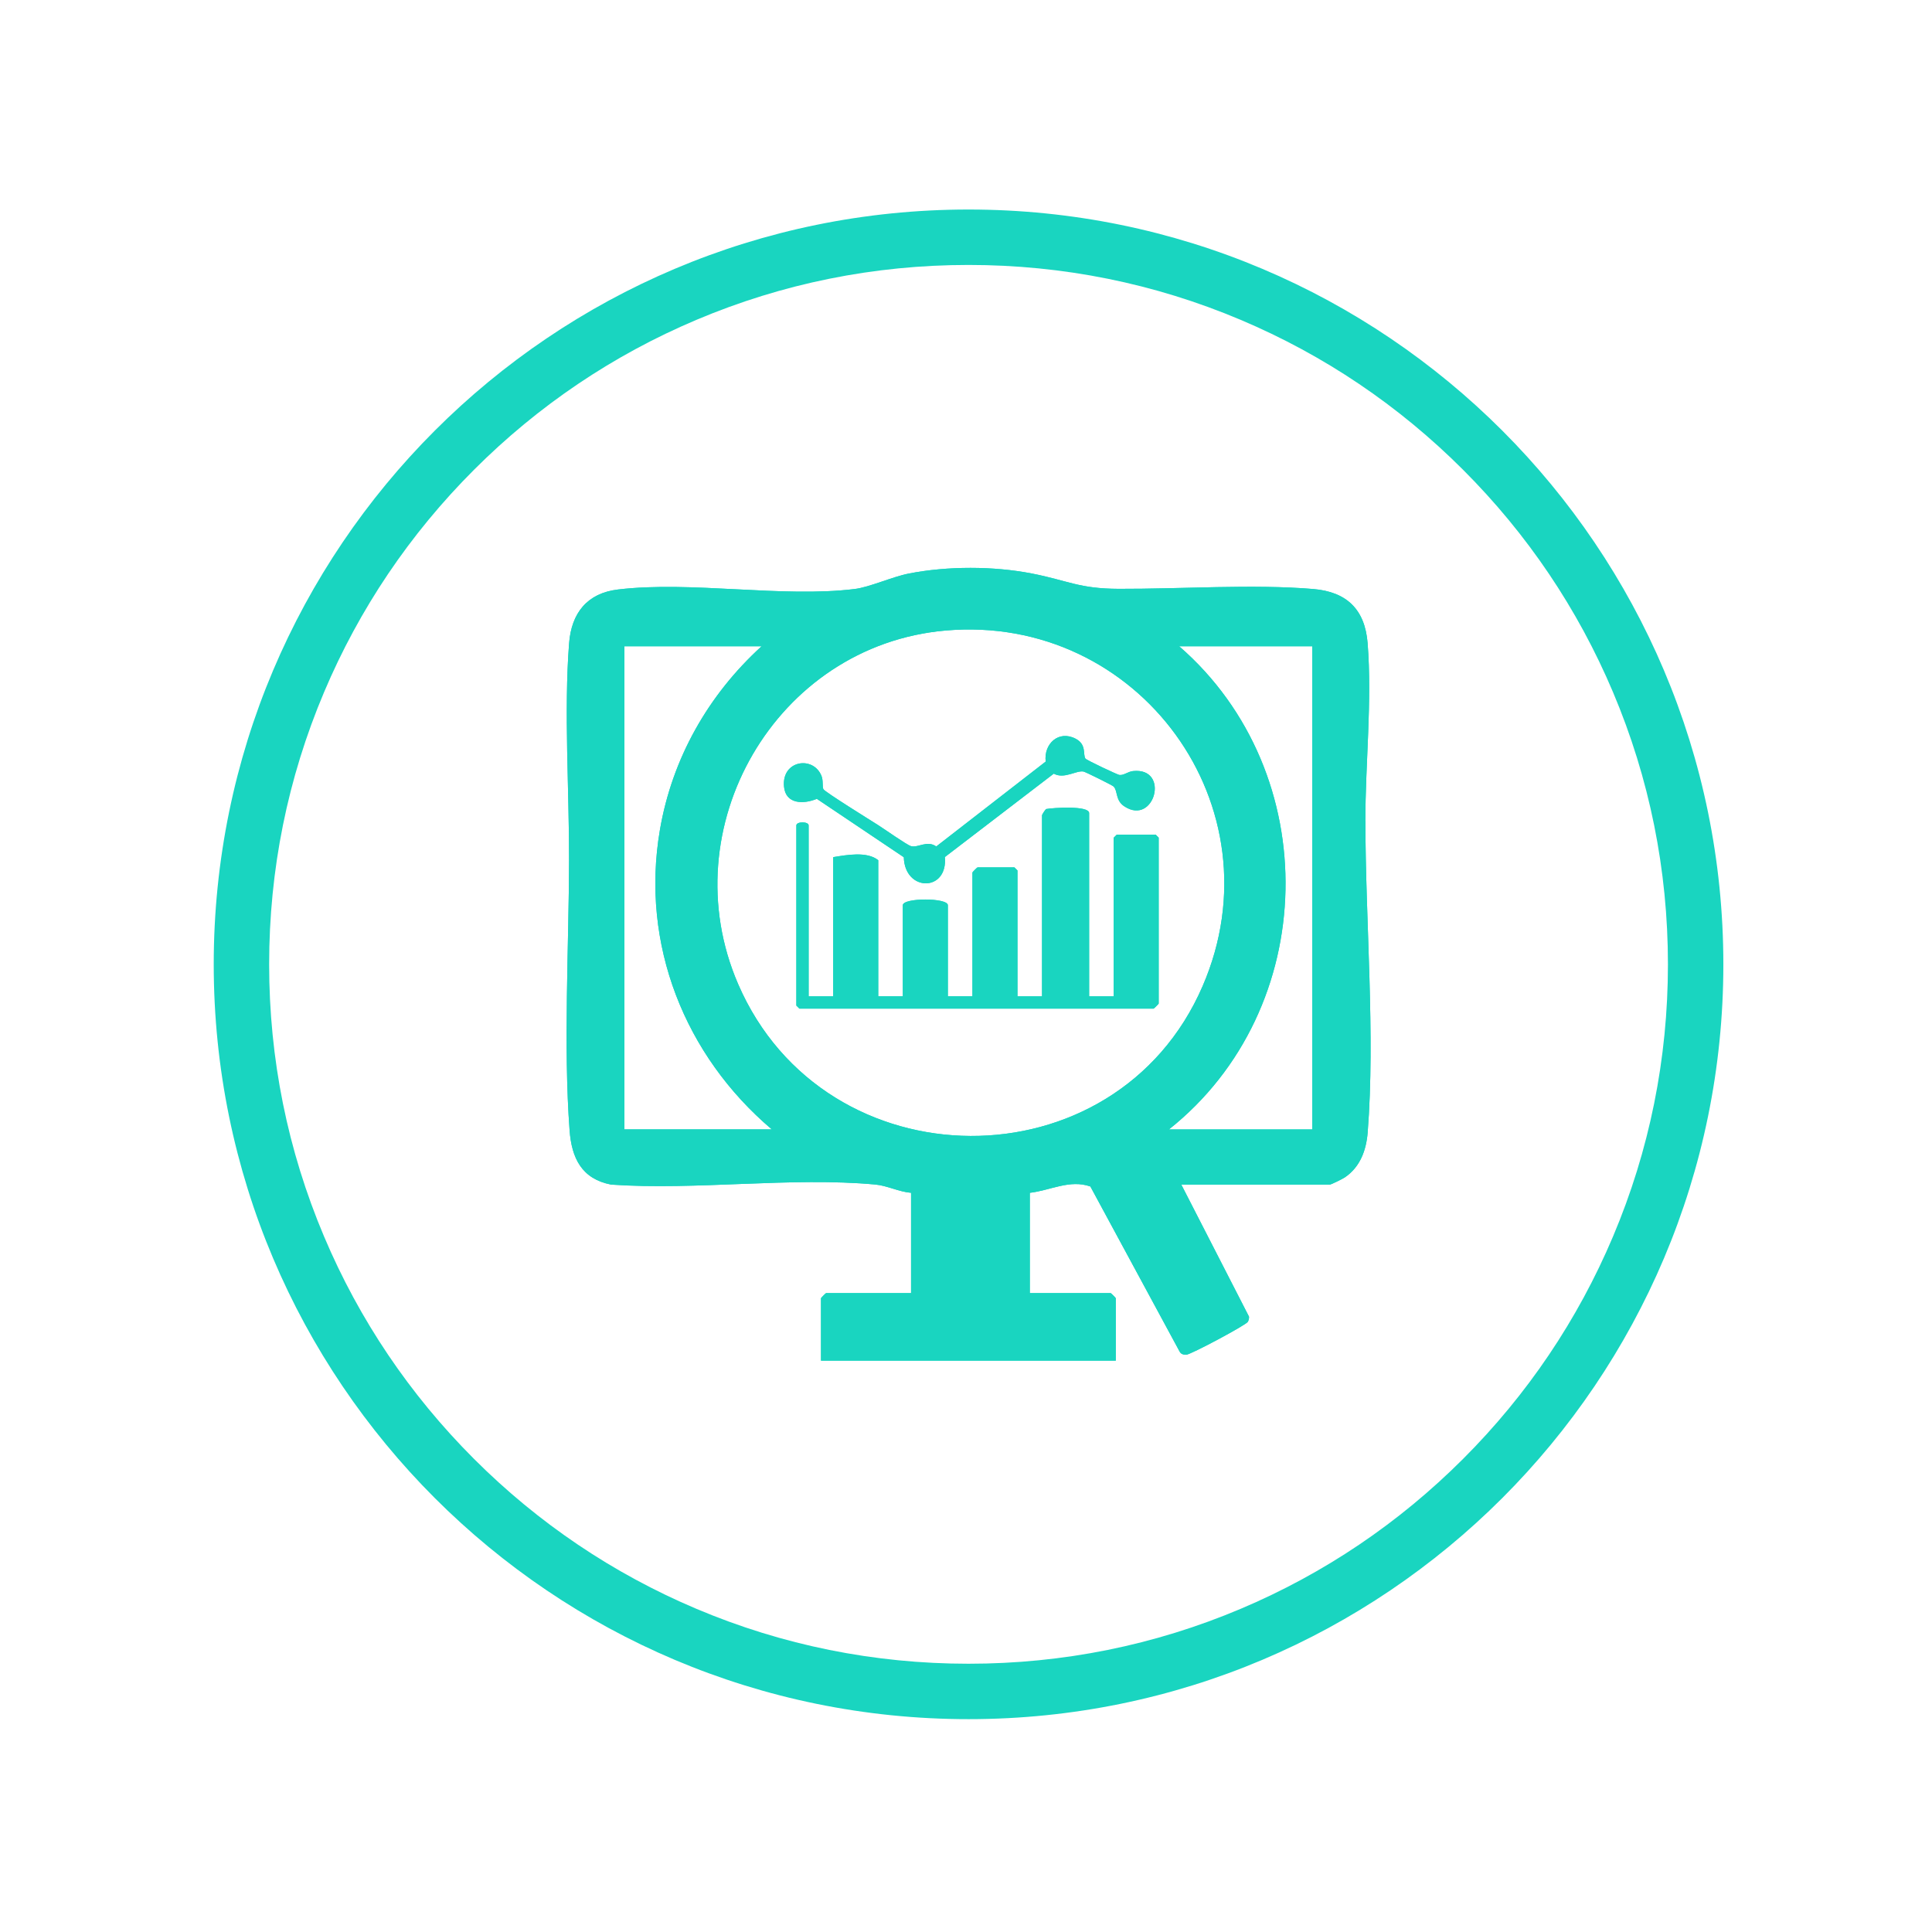
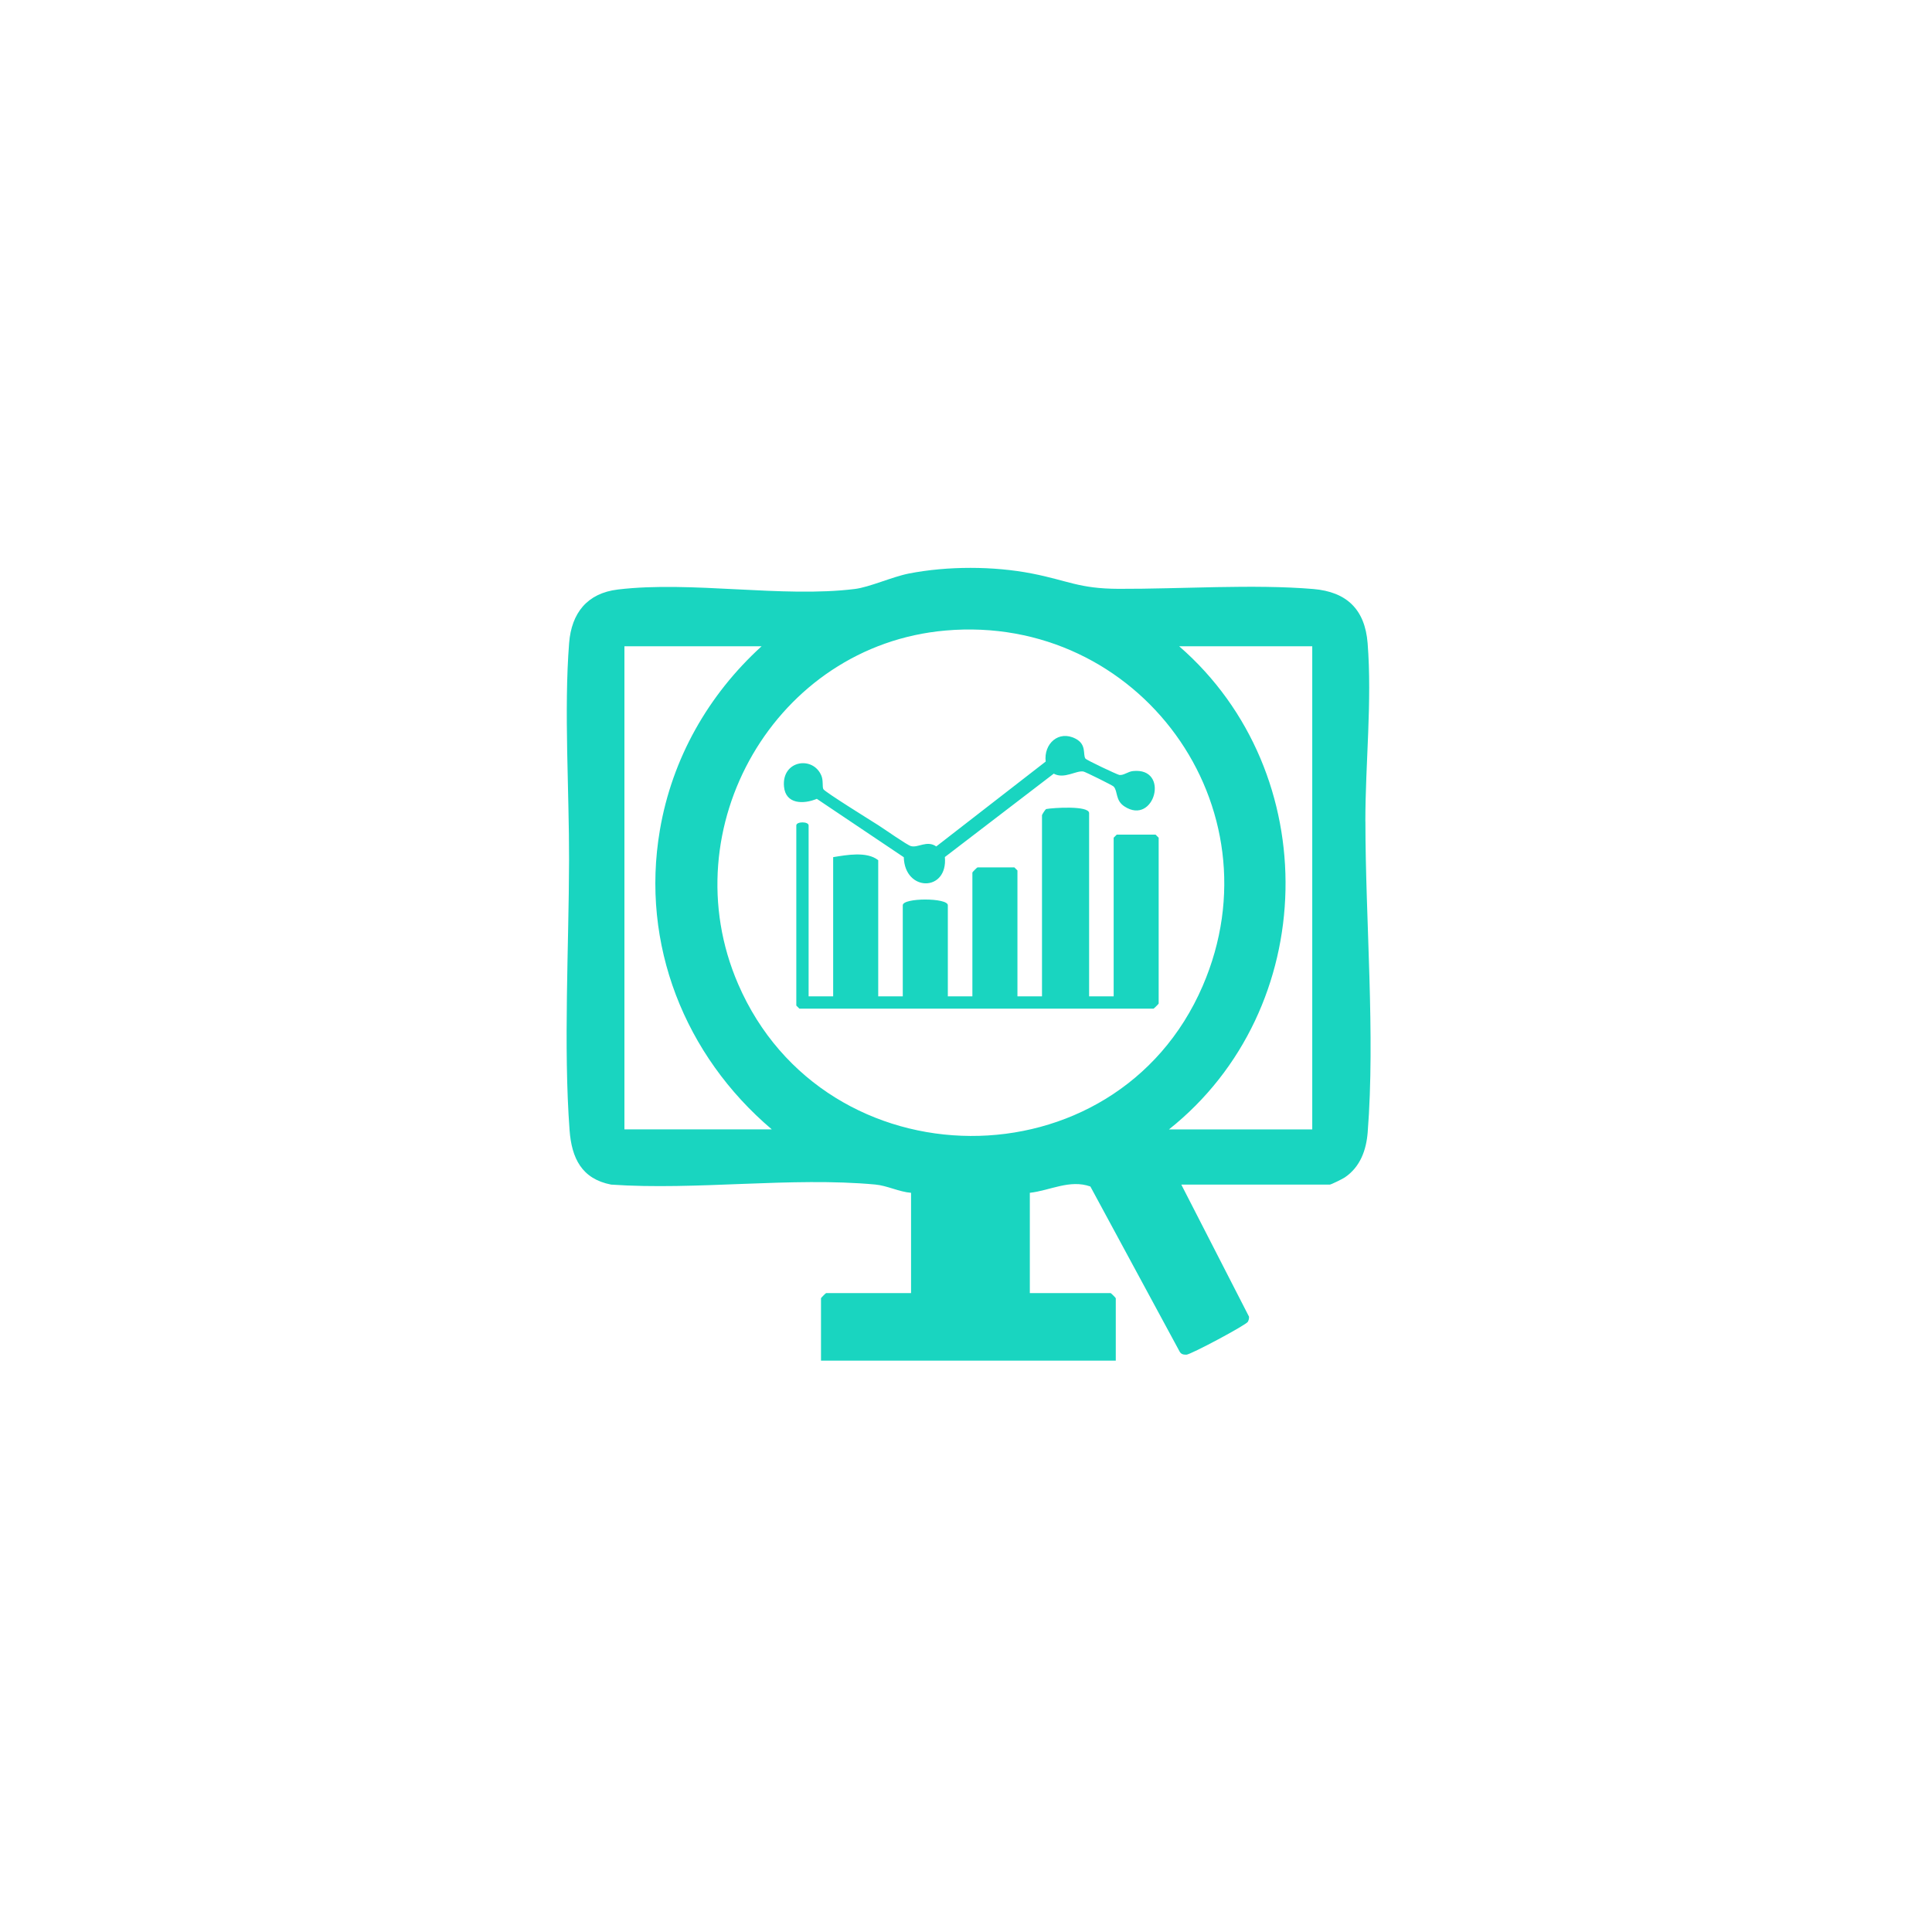
<svg xmlns="http://www.w3.org/2000/svg" id="Layer_1" version="1.1" viewBox="0 0 768 768">
  <defs>
    <style>
      .st0 {
        fill: #19d5c0;
      }
    </style>
  </defs>
-   <path class="st0" d="M385.01,105.32c37.54,0,73.95,7.35,108.21,21.84,33.1,14,62.84,34.05,88.38,59.59,25.54,25.54,45.59,55.27,59.59,88.38,14.49,34.26,21.84,70.67,21.84,108.21s-7.35,73.95-21.84,108.21c-14,33.1-34.05,62.84-59.59,88.38s-55.27,45.59-88.38,59.59c-34.26,14.49-70.67,21.84-108.21,21.84s-73.95-7.35-108.21-21.84c-33.1-14-62.84-34.05-88.38-59.59s-45.59-55.27-59.59-88.38c-14.49-34.26-21.84-70.67-21.84-108.21s7.35-73.95,21.84-108.21c14-33.1,34.05-62.84,59.59-88.38,25.54-25.54,55.27-45.59,88.38-59.59,34.26-14.49,70.67-21.84,108.21-21.84M385.01,83.29c-165.71,0-300.05,134.34-300.05,300.05s134.34,300.05,300.05,300.05,300.05-134.34,300.05-300.05S550.73,83.29,385.01,83.29h0Z" />
  <g id="_x39_SYWm3.tif">
    <g>
      <path class="st0" d="M450.43,306.51c-2.12.21-3.74,1.81-5.5,1.55-.73-.11-13.09-5.89-13.48-6.53-1.06-1.71.57-5.57-3.91-7.89-6.75-3.5-12.71,2.08-11.86,9.1l-43.5,33.74c-3.73-2.57-7.21.65-10.06-.13-1.63-.46-10.53-6.75-12.94-8.28-2.86-1.82-21.22-13.2-21.87-14.34-.52-.94.02-3.4-.78-5.34-3.3-8.07-15.84-6.18-14.88,4.28.63,7.05,7.73,7.1,13.05,4.88l34.57,23.21c.37,13.85,17.59,13.85,16.32-.07l43.29-33.15c4.2,2.28,8.85-1.35,11.8-.85.76.13,11.56,5.48,12.01,5.97,1.74,1.89.6,5.5,4.3,7.91,11.95,7.81,18.2-15.54,3.43-14.06ZM459.39,331.78h-15.46l-1.22,1.22v63.07h-9.77v-72.83c0-3.12-14.53-2.12-17.09-1.63-.36.23-1.63,2.21-1.63,2.44v72.02h-9.77v-50.05l-1.22-1.22h-14.65c-.15,0-2.03,1.89-2.03,2.03v49.23h-9.77v-36.21c0-3.03-17.9-3.03-17.9,0v36.21h-9.77v-54.11c-4.48-3.61-12.61-2.08-17.9-1.22v55.34h-9.77v-67.95c0-1.61-4.88-1.61-4.88,0v71.61l1.22,1.22h140.78c.15,0,2.03-1.89,2.03-2.03v-65.91l-1.22-1.22ZM459.39,331.78h-15.46l-1.22,1.22v63.07h-9.77v-72.83c0-3.12-14.53-2.12-17.09-1.63-.36.23-1.63,2.21-1.63,2.44v72.02h-9.77v-50.05l-1.22-1.22h-14.65c-.15,0-2.03,1.89-2.03,2.03v49.23h-9.77v-36.21c0-3.03-17.9-3.03-17.9,0v36.21h-9.77v-54.11c-4.48-3.61-12.61-2.08-17.9-1.22v55.34h-9.77v-67.95c0-1.61-4.88-1.61-4.88,0v71.61l1.22,1.22h140.78c.15,0,2.03-1.89,2.03-2.03v-65.91l-1.22-1.22ZM324.71,317.54l34.57,23.21c.37,13.85,17.59,13.85,16.32-.07l43.29-33.15c4.2,2.28,8.85-1.35,11.8-.85.76.13,11.56,5.48,12.01,5.97,1.74,1.89.6,5.5,4.3,7.91,11.95,7.81,18.2-15.54,3.43-14.06-2.12.21-3.74,1.81-5.5,1.55-.73-.11-13.09-5.89-13.48-6.53-1.06-1.71.57-5.57-3.91-7.89-6.75-3.5-12.71,2.08-11.86,9.1l-43.5,33.74c-3.73-2.57-7.21.65-10.06-.13-1.63-.46-10.53-6.75-12.94-8.28-2.86-1.82-21.22-13.2-21.87-14.34-.52-.94.02-3.4-.78-5.34-3.3-8.07-15.84-6.18-14.88,4.28.63,7.05,7.73,7.1,13.05,4.88ZM542.75,326.49c0-23.21,2.72-47.59.9-70.83-1.06-13.39-8.3-20.41-21.61-21.52-23.78-2-52.89.02-77.32-.07-15.8-.05-20.07-3.26-34.52-6.09-15.35-2.99-33.54-2.99-48.89,0-6.69,1.32-15.66,5.44-21.52,6.15-28.81,3.58-64.95-3.3-94.18.21-12.22,1.46-18.44,9.37-19.38,21.3-2.1,26.69.05,58.96-.02,86.32-.07,34-2.28,74.08.21,107.38.83,11.05,4.82,19.29,16.52,21.56,33.75,2.34,71.76-3.12,105.01-.03,4.75.44,9.41,2.91,14.21,3.29v39.87h-33.77c-.15,0-2.03,1.89-2.03,2.03v24.82h117.18v-24.82c0-.15-1.89-2.03-2.03-2.03h-32.14v-39.87c8.09-.91,15.88-5.42,24.07-2.51l35.41,65.49c.59,1.19,1.51,1.37,2.75,1.37,1.66,0,23.83-11.83,24.45-13.09.33-.63.5-1.29.46-2.02l-26.92-52.5h59c.55,0,5.21-2.31,6.05-2.9,6.04-4.13,8.46-10.73,9.03-17.82,3.06-38.9-.9-84.29-.9-123.72ZM248.22,448.96v-192.05h54.52c-21.19,19.3-35.58,44.59-40.43,73.09-7.73,45.36,9.86,89.58,44.5,118.95h-58.59ZM293.41,391.15c-26.81-61.96,14.86-134.56,82.4-140.5,76.92-6.77,133.08,70.06,102.26,141.32-34.57,79.98-150.07,79.19-184.66-.81ZM521.64,448.96h-56.96c60.15-47.82,62.01-141.71,4.07-192.05h52.89v192.05ZM443.92,331.78l-1.22,1.22v63.07h-9.77v-72.83c0-3.12-14.53-2.12-17.09-1.63-.36.23-1.63,2.21-1.63,2.44v72.02h-9.77v-50.05l-1.22-1.22h-14.65c-.15,0-2.03,1.89-2.03,2.03v49.23h-9.77v-36.21c0-3.03-17.9-3.03-17.9,0v36.21h-9.77v-54.11c-4.48-3.61-12.61-2.08-17.9-1.22v55.34h-9.77v-67.95c0-1.61-4.88-1.61-4.88,0v71.61l1.22,1.22h140.78c.15,0,2.03-1.89,2.03-2.03v-65.91l-1.22-1.22h-15.46ZM324.71,317.54l34.57,23.21c.37,13.85,17.59,13.85,16.32-.07l43.29-33.15c4.2,2.28,8.85-1.35,11.8-.85.76.13,11.56,5.48,12.01,5.97,1.74,1.89.6,5.5,4.3,7.91,11.95,7.81,18.2-15.54,3.43-14.06-2.12.21-3.74,1.81-5.5,1.55-.73-.11-13.09-5.89-13.48-6.53-1.06-1.71.57-5.57-3.91-7.89-6.75-3.5-12.71,2.08-11.86,9.1l-43.5,33.74c-3.73-2.57-7.21.65-10.06-.13-1.63-.46-10.53-6.75-12.94-8.28-2.86-1.82-21.22-13.2-21.87-14.34-.52-.94.02-3.4-.78-5.34-3.3-8.07-15.84-6.18-14.88,4.28.63,7.05,7.73,7.1,13.05,4.88ZM450.43,306.51c-2.12.21-3.74,1.81-5.5,1.55-.73-.11-13.09-5.89-13.48-6.53-1.06-1.71.57-5.57-3.91-7.89-6.75-3.5-12.71,2.08-11.86,9.1l-43.5,33.74c-3.73-2.57-7.21.65-10.06-.13-1.63-.46-10.53-6.75-12.94-8.28-2.86-1.82-21.22-13.2-21.87-14.34-.52-.94.02-3.4-.78-5.34-3.3-8.07-15.84-6.18-14.88,4.28.63,7.05,7.73,7.1,13.05,4.88l34.57,23.21c.37,13.85,17.59,13.85,16.32-.07l43.29-33.15c4.2,2.28,8.85-1.35,11.8-.85.76.13,11.56,5.48,12.01,5.97,1.74,1.89.6,5.5,4.3,7.91,11.95,7.81,18.2-15.54,3.43-14.06ZM459.39,331.78h-15.46l-1.22,1.22v63.07h-9.77v-72.83c0-3.12-14.53-2.12-17.09-1.63-.36.23-1.63,2.21-1.63,2.44v72.02h-9.77v-50.05l-1.22-1.22h-14.65c-.15,0-2.03,1.89-2.03,2.03v49.23h-9.77v-36.21c0-3.03-17.9-3.03-17.9,0v36.21h-9.77v-54.11c-4.48-3.61-12.61-2.08-17.9-1.22v55.34h-9.77v-67.95c0-1.61-4.88-1.61-4.88,0v71.61l1.22,1.22h140.78c.15,0,2.03-1.89,2.03-2.03v-65.91l-1.22-1.22ZM459.39,331.78h-15.46l-1.22,1.22v63.07h-9.77v-72.83c0-3.12-14.53-2.12-17.09-1.63-.36.23-1.63,2.21-1.63,2.44v72.02h-9.77v-50.05l-1.22-1.22h-14.65c-.15,0-2.03,1.89-2.03,2.03v49.23h-9.77v-36.21c0-3.03-17.9-3.03-17.9,0v36.21h-9.77v-54.11c-4.48-3.61-12.61-2.08-17.9-1.22v55.34h-9.77v-67.95c0-1.61-4.88-1.61-4.88,0v71.61l1.22,1.22h140.78c.15,0,2.03-1.89,2.03-2.03v-65.91l-1.22-1.22ZM450.43,306.51c-2.12.21-3.74,1.81-5.5,1.55-.73-.11-13.09-5.89-13.48-6.53-1.06-1.71.57-5.57-3.91-7.89-6.75-3.5-12.71,2.08-11.86,9.1l-43.5,33.74c-3.73-2.57-7.21.65-10.06-.13-1.63-.46-10.53-6.75-12.94-8.28-2.86-1.82-21.22-13.2-21.87-14.34-.52-.94.02-3.4-.78-5.34-3.3-8.07-15.84-6.18-14.88,4.28.63,7.05,7.73,7.1,13.05,4.88l34.57,23.21c.37,13.85,17.59,13.85,16.32-.07l43.29-33.15c4.2,2.28,8.85-1.35,11.8-.85.76.13,11.56,5.48,12.01,5.97,1.74,1.89.6,5.5,4.3,7.91,11.95,7.81,18.2-15.54,3.43-14.06Z" />
-       <path class="st0" d="M542.75,326.49c0-23.21,2.72-47.59.9-70.83-1.06-13.39-8.3-20.41-21.61-21.52-23.78-2-52.89.02-77.32-.07-15.8-.05-20.07-3.26-34.52-6.09-15.35-2.99-33.54-2.99-48.89,0-6.69,1.32-15.66,5.44-21.52,6.15-28.81,3.58-64.95-3.3-94.18.21-12.22,1.46-18.44,9.37-19.38,21.3-2.1,26.69.05,58.96-.02,86.32-.07,34-2.28,74.08.21,107.38.83,11.05,4.82,19.29,16.52,21.56,33.75,2.34,71.76-3.12,105.01-.03,4.75.44,9.41,2.91,14.21,3.29v39.87h-33.77c-.15,0-2.03,1.89-2.03,2.03v24.82h117.18v-24.82c0-.15-1.89-2.03-2.03-2.03h-32.14v-39.87c8.09-.91,15.88-5.42,24.07-2.51l35.41,65.49c.59,1.19,1.51,1.37,2.75,1.37,1.66,0,23.83-11.83,24.45-13.09.33-.63.5-1.29.46-2.02l-26.92-52.5h59c.55,0,5.21-2.31,6.05-2.9,6.04-4.13,8.46-10.73,9.03-17.82,3.06-38.9-.9-84.29-.9-123.72ZM248.22,448.96v-192.05h54.52c-21.19,19.3-35.58,44.59-40.43,73.09-7.73,45.36,9.86,89.58,44.5,118.95h-58.59ZM293.41,391.15c-26.81-61.96,14.86-134.56,82.4-140.5,76.92-6.77,133.08,70.06,102.26,141.32-34.57,79.98-150.07,79.19-184.66-.81ZM521.64,448.96h-56.96c60.15-47.82,62.01-141.71,4.07-192.05h52.89v192.05Z" />
-       <path class="st0" d="M460.61,333v65.91c0,.15-1.89,2.03-2.03,2.03h-140.78l-1.22-1.22v-71.61c0-1.61,4.88-1.61,4.88,0v67.95h9.77v-55.34c5.29-.86,13.43-2.39,17.9,1.22v54.11h9.77v-36.21c0-3.03,17.9-3.03,17.9,0v36.21h9.77v-49.23c0-.15,1.89-2.03,2.03-2.03h14.65l1.22,1.22v50.05h9.77v-72.02c0-.23,1.27-2.21,1.63-2.44,2.56-.49,17.09-1.5,17.09,1.63v72.83h9.77v-63.07l1.22-1.22h15.46l1.22,1.22Z" />
-       <path class="st0" d="M447,320.57c-3.69-2.41-2.56-6.02-4.3-7.91-.46-.49-11.25-5.84-12.01-5.97-2.95-.5-7.6,3.12-11.8.85l-43.29,33.15c1.27,13.92-15.95,13.92-16.32.07l-34.57-23.21c-5.32,2.21-12.42,2.16-13.05-4.88-.96-10.46,11.57-12.35,14.88-4.28.8,1.94.26,4.39.78,5.34.65,1.14,19.01,12.52,21.87,14.34,2.41,1.53,11.31,7.83,12.94,8.28,2.85.78,6.33-2.44,10.06.13l43.5-33.74c-.85-7.01,5.11-12.6,11.86-9.1,4.48,2.33,2.85,6.18,3.91,7.89.39.63,12.74,6.41,13.48,6.53,1.76.26,3.39-1.33,5.5-1.55,14.76-1.48,8.51,21.87-3.43,14.06Z" />
    </g>
  </g>
</svg>